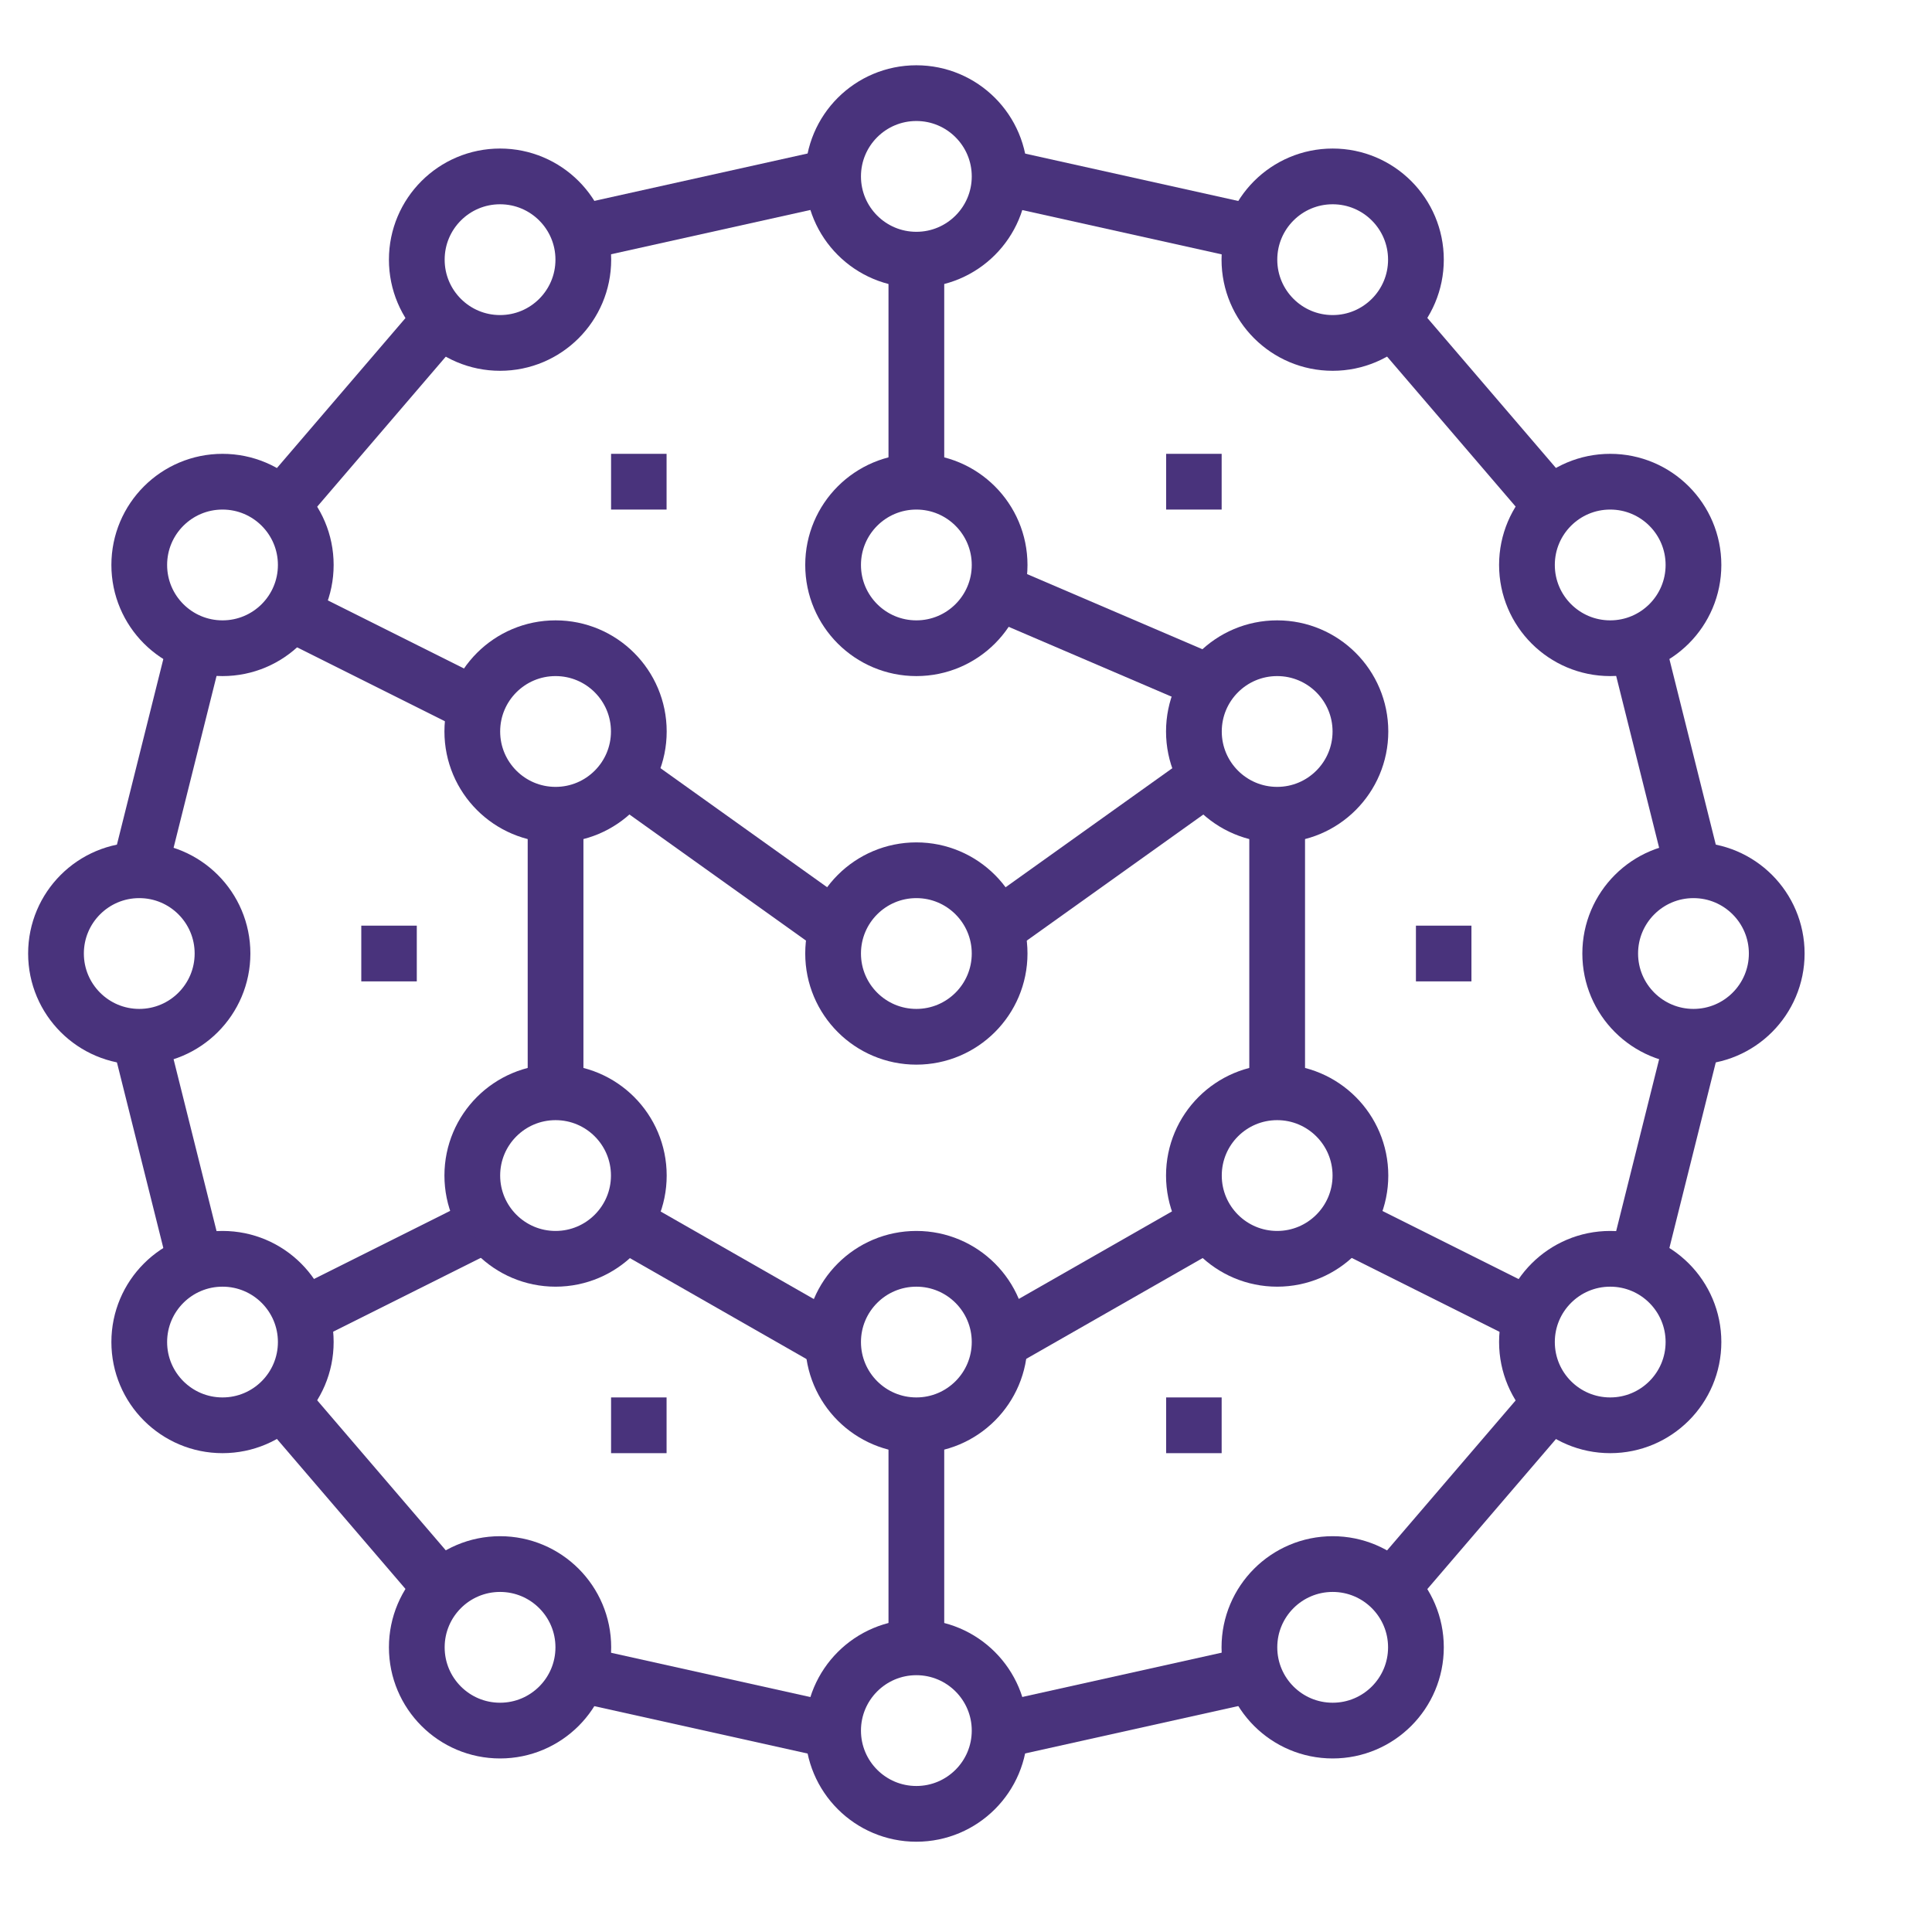
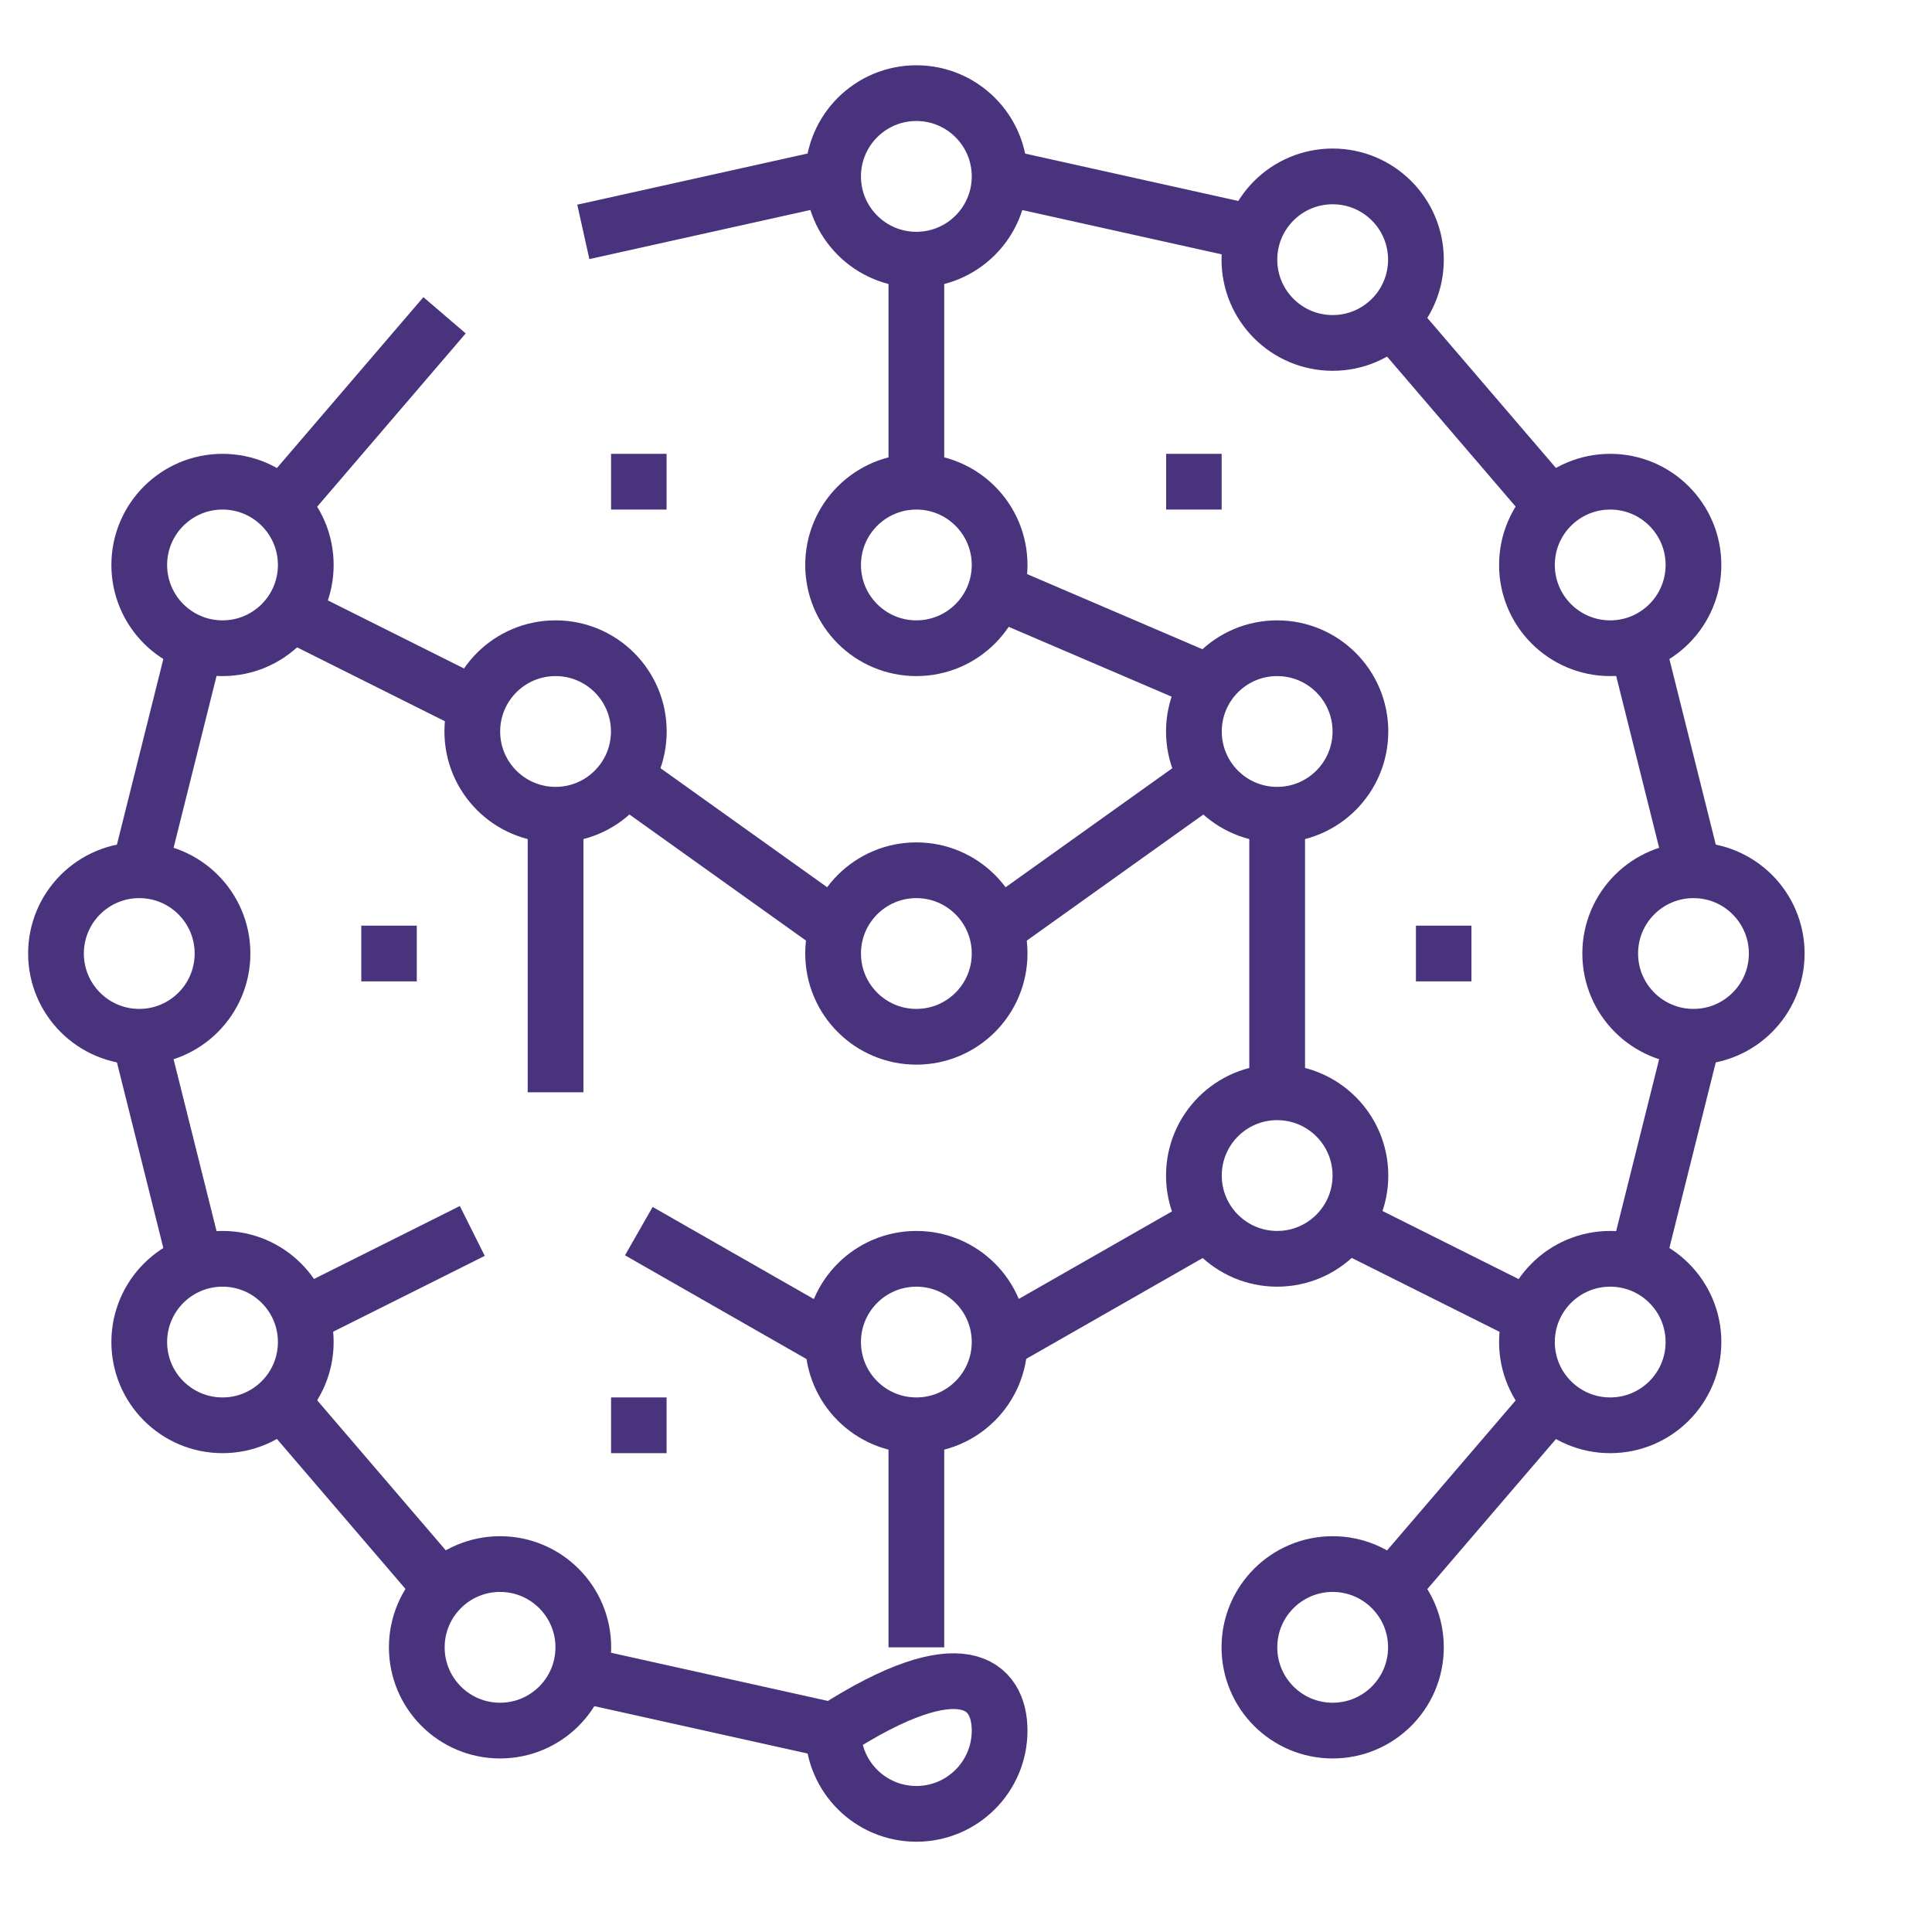
<svg xmlns="http://www.w3.org/2000/svg" width="52" height="52" viewBox="0 -1 52 52" fill="none">
-   <path d="M33.628 44.084L26.905 45.578" stroke="#49337C" stroke-width="1.5" stroke-miterlimit="10" />
  <path d="M45.58 26.904L44.086 32.88" stroke="#49337C" stroke-width="1.5" stroke-miterlimit="10" />
  <path d="M24.664 37.362V43.338" stroke="#49337C" stroke-width="1.5" stroke-miterlimit="10" />
  <path d="M22.423 24.664C22.423 23.426 23.426 22.423 24.664 22.423C25.901 22.423 26.905 23.426 26.905 24.664C26.905 25.901 25.901 26.905 24.664 26.905C23.426 26.905 22.423 25.901 22.423 24.664Z" stroke="#49337C" stroke-width="1.5" stroke-miterlimit="10" />
  <path d="M22.423 14.206C22.423 12.968 23.426 11.965 24.664 11.965C25.901 11.965 26.905 12.968 26.905 14.206C26.905 15.444 25.901 16.447 24.664 16.447C23.426 16.447 22.423 15.444 22.423 14.206Z" stroke="#49337C" stroke-width="1.5" stroke-miterlimit="10" />
  <path d="M22.423 3.748C22.423 2.51 23.426 1.507 24.664 1.507C25.901 1.507 26.905 2.51 26.905 3.748C26.905 4.986 25.901 5.989 24.664 5.989C23.426 5.989 22.423 4.986 22.423 3.748Z" stroke="#49337C" stroke-width="1.5" stroke-miterlimit="10" />
  <path d="M22.423 35.121C22.423 33.884 23.426 32.881 24.664 32.881C25.901 32.881 26.905 33.884 26.905 35.121C26.905 36.359 25.901 37.362 24.664 37.362C23.426 37.362 22.423 36.359 22.423 35.121Z" stroke="#49337C" stroke-width="1.5" stroke-miterlimit="10" />
-   <path d="M22.423 45.579C22.423 44.342 23.426 43.338 24.664 43.338C25.901 43.338 26.905 44.342 26.905 45.579C26.905 46.817 25.901 47.82 24.664 47.82C23.426 47.82 22.423 46.817 22.423 45.579Z" stroke="#49337C" stroke-width="1.5" stroke-miterlimit="10" />
+   <path d="M22.423 45.579C25.901 43.338 26.905 44.342 26.905 45.579C26.905 46.817 25.901 47.82 24.664 47.82C23.426 47.82 22.423 46.817 22.423 45.579Z" stroke="#49337C" stroke-width="1.5" stroke-miterlimit="10" />
  <path d="M12.712 18.688C12.712 17.45 13.715 16.447 14.953 16.447C16.191 16.447 17.194 17.45 17.194 18.688C17.194 19.925 16.191 20.929 14.953 20.929C13.715 20.929 12.712 19.925 12.712 18.688Z" stroke="#49337C" stroke-width="1.5" stroke-miterlimit="10" />
  <path d="M32.134 18.688C32.134 17.45 33.137 16.447 34.375 16.447C35.612 16.447 36.616 17.45 36.616 18.688C36.616 19.925 35.612 20.929 34.375 20.929C33.137 20.929 32.134 19.925 32.134 18.688Z" stroke="#49337C" stroke-width="1.5" stroke-miterlimit="10" />
  <path d="M41.098 35.121C41.098 33.884 42.101 32.881 43.339 32.881C44.576 32.881 45.58 33.884 45.58 35.121C45.58 36.359 44.576 37.362 43.339 37.362C42.101 37.362 41.098 36.359 41.098 35.121Z" stroke="#49337C" stroke-width="1.5" stroke-miterlimit="10" />
  <path d="M33.628 43.338C33.628 42.101 34.631 41.097 35.869 41.097C37.106 41.097 38.11 42.101 38.11 43.338C38.11 44.576 37.106 45.579 35.869 45.579C34.631 45.579 33.628 44.576 33.628 43.338Z" stroke="#49337C" stroke-width="1.5" stroke-miterlimit="10" />
-   <path d="M12.712 30.64C12.712 29.402 13.715 28.399 14.953 28.399C16.191 28.399 17.194 29.402 17.194 30.64C17.194 31.877 16.191 32.881 14.953 32.881C13.715 32.881 12.712 31.877 12.712 30.64Z" stroke="#49337C" stroke-width="1.5" stroke-miterlimit="10" />
  <path d="M32.134 30.64C32.134 29.402 33.137 28.399 34.375 28.399C35.612 28.399 36.616 29.402 36.616 30.64C36.616 31.877 35.612 32.881 34.375 32.881C33.137 32.881 32.134 31.877 32.134 30.64Z" stroke="#49337C" stroke-width="1.5" stroke-miterlimit="10" />
  <path d="M16.447 11.965H17.941" stroke="#49337C" stroke-width="1.5" stroke-miterlimit="10" />
  <path d="M16.447 37.362H17.941" stroke="#49337C" stroke-width="1.5" stroke-miterlimit="10" />
-   <path d="M31.387 37.362H32.881" stroke="#49337C" stroke-width="1.5" stroke-miterlimit="10" />
  <path d="M9.724 24.664H11.218" stroke="#49337C" stroke-width="1.5" stroke-miterlimit="10" />
  <path d="M31.387 11.965H32.881" stroke="#49337C" stroke-width="1.5" stroke-miterlimit="10" />
  <path d="M38.11 24.664H39.604" stroke="#49337C" stroke-width="1.5" stroke-miterlimit="10" />
  <path d="M37.362 41.848L41.845 36.619" stroke="#49337C" stroke-width="1.5" stroke-miterlimit="10" />
  <path d="M33.628 5.244L26.905 3.75" stroke="#49337C" stroke-width="1.5" stroke-miterlimit="10" />
  <path d="M45.58 22.423L44.086 16.447" stroke="#49337C" stroke-width="1.5" stroke-miterlimit="10" />
  <path d="M41.098 14.206C41.098 12.968 42.101 11.965 43.339 11.965C44.576 11.965 45.58 12.968 45.58 14.206C45.58 15.444 44.576 16.447 43.339 16.447C42.101 16.447 41.098 15.444 41.098 14.206Z" stroke="#49337C" stroke-width="1.5" stroke-miterlimit="10" />
  <path d="M33.628 5.989C33.628 4.751 34.631 3.748 35.869 3.748C37.106 3.748 38.11 4.751 38.11 5.989C38.11 7.227 37.106 8.23 35.869 8.23C34.631 8.23 33.628 7.227 33.628 5.989Z" stroke="#49337C" stroke-width="1.5" stroke-miterlimit="10" />
  <path d="M43.339 24.664C43.339 23.426 44.342 22.423 45.58 22.423C46.817 22.423 47.821 23.426 47.821 24.664C47.821 25.901 46.817 26.905 45.58 26.905C44.342 26.905 43.339 25.901 43.339 24.664Z" stroke="#49337C" stroke-width="1.5" stroke-miterlimit="10" />
  <path d="M37.362 7.479L41.845 12.709" stroke="#49337C" stroke-width="1.5" stroke-miterlimit="10" />
  <path d="M15.7 44.087L22.423 45.581" stroke="#49337C" stroke-width="1.5" stroke-miterlimit="10" />
  <path d="M3.748 26.905L5.242 32.881" stroke="#49337C" stroke-width="1.5" stroke-miterlimit="10" />
  <path d="M8.23 35.121C8.23 36.359 7.227 37.362 5.989 37.362C4.752 37.362 3.748 36.359 3.748 35.121C3.748 33.884 4.752 32.881 5.989 32.881C7.227 32.881 8.23 33.884 8.23 35.121Z" stroke="#49337C" stroke-width="1.5" stroke-miterlimit="10" />
  <path d="M15.7 43.338C15.7 44.576 14.697 45.579 13.459 45.579C12.221 45.579 11.218 44.576 11.218 43.338C11.218 42.101 12.221 41.097 13.459 41.097C14.697 41.097 15.7 42.101 15.7 43.338Z" stroke="#49337C" stroke-width="1.5" stroke-miterlimit="10" />
  <path d="M11.965 41.841L7.483 36.612" stroke="#49337C" stroke-width="1.5" stroke-miterlimit="10" />
  <path d="M15.7 5.241L22.423 3.747" stroke="#49337C" stroke-width="1.5" stroke-miterlimit="10" />
  <path d="M3.748 22.422L5.242 16.447" stroke="#49337C" stroke-width="1.5" stroke-miterlimit="10" />
  <path d="M8.23 14.206C8.23 15.444 7.227 16.447 5.989 16.447C4.752 16.447 3.748 15.444 3.748 14.206C3.748 12.968 4.752 11.965 5.989 11.965C7.227 11.965 8.23 12.968 8.23 14.206Z" stroke="#49337C" stroke-width="1.5" stroke-miterlimit="10" />
-   <path d="M15.7 5.989C15.7 7.227 14.697 8.23 13.459 8.23C12.221 8.23 11.218 7.227 11.218 5.989C11.218 4.751 12.221 3.748 13.459 3.748C14.697 3.748 15.7 4.751 15.7 5.989Z" stroke="#49337C" stroke-width="1.5" stroke-miterlimit="10" />
  <path d="M5.989 24.664C5.989 25.901 4.986 26.905 3.748 26.905C2.511 26.905 1.507 25.901 1.507 24.664C1.507 23.426 2.511 22.423 3.748 22.423C4.986 22.423 5.989 23.426 5.989 24.664Z" stroke="#49337C" stroke-width="1.5" stroke-miterlimit="10" />
  <path d="M11.965 7.486L7.483 12.715" stroke="#49337C" stroke-width="1.5" stroke-miterlimit="10" />
  <path d="M22.422 35.124L17.194 32.136" stroke="#49337C" stroke-width="1.5" stroke-miterlimit="10" />
  <path d="M14.953 28.399V20.929" stroke="#49337C" stroke-width="1.5" stroke-miterlimit="10" />
  <path d="M17.194 20.181L22.423 23.916" stroke="#49337C" stroke-width="1.5" stroke-miterlimit="10" />
  <path d="M26.905 23.917L32.134 20.183" stroke="#49337C" stroke-width="1.5" stroke-miterlimit="10" />
  <path d="M24.664 11.965V5.989" stroke="#49337C" stroke-width="1.5" stroke-miterlimit="10" />
  <path d="M26.905 14.951L32.134 17.192" stroke="#49337C" stroke-width="1.5" stroke-miterlimit="10" />
  <path d="M26.905 35.119L32.133 32.132" stroke="#49337C" stroke-width="1.5" stroke-miterlimit="10" />
  <path d="M36.616 32.136L41.098 34.377" stroke="#49337C" stroke-width="1.5" stroke-miterlimit="10" />
  <path d="M12.712 32.131L8.231 34.372" stroke="#49337C" stroke-width="1.5" stroke-miterlimit="10" />
  <path d="M34.375 20.929V28.399" stroke="#49337C" stroke-width="1.5" stroke-miterlimit="10" />
  <path d="M12.712 17.943L8.231 15.702" stroke="#49337C" stroke-width="1.5" stroke-miterlimit="10" />
</svg>